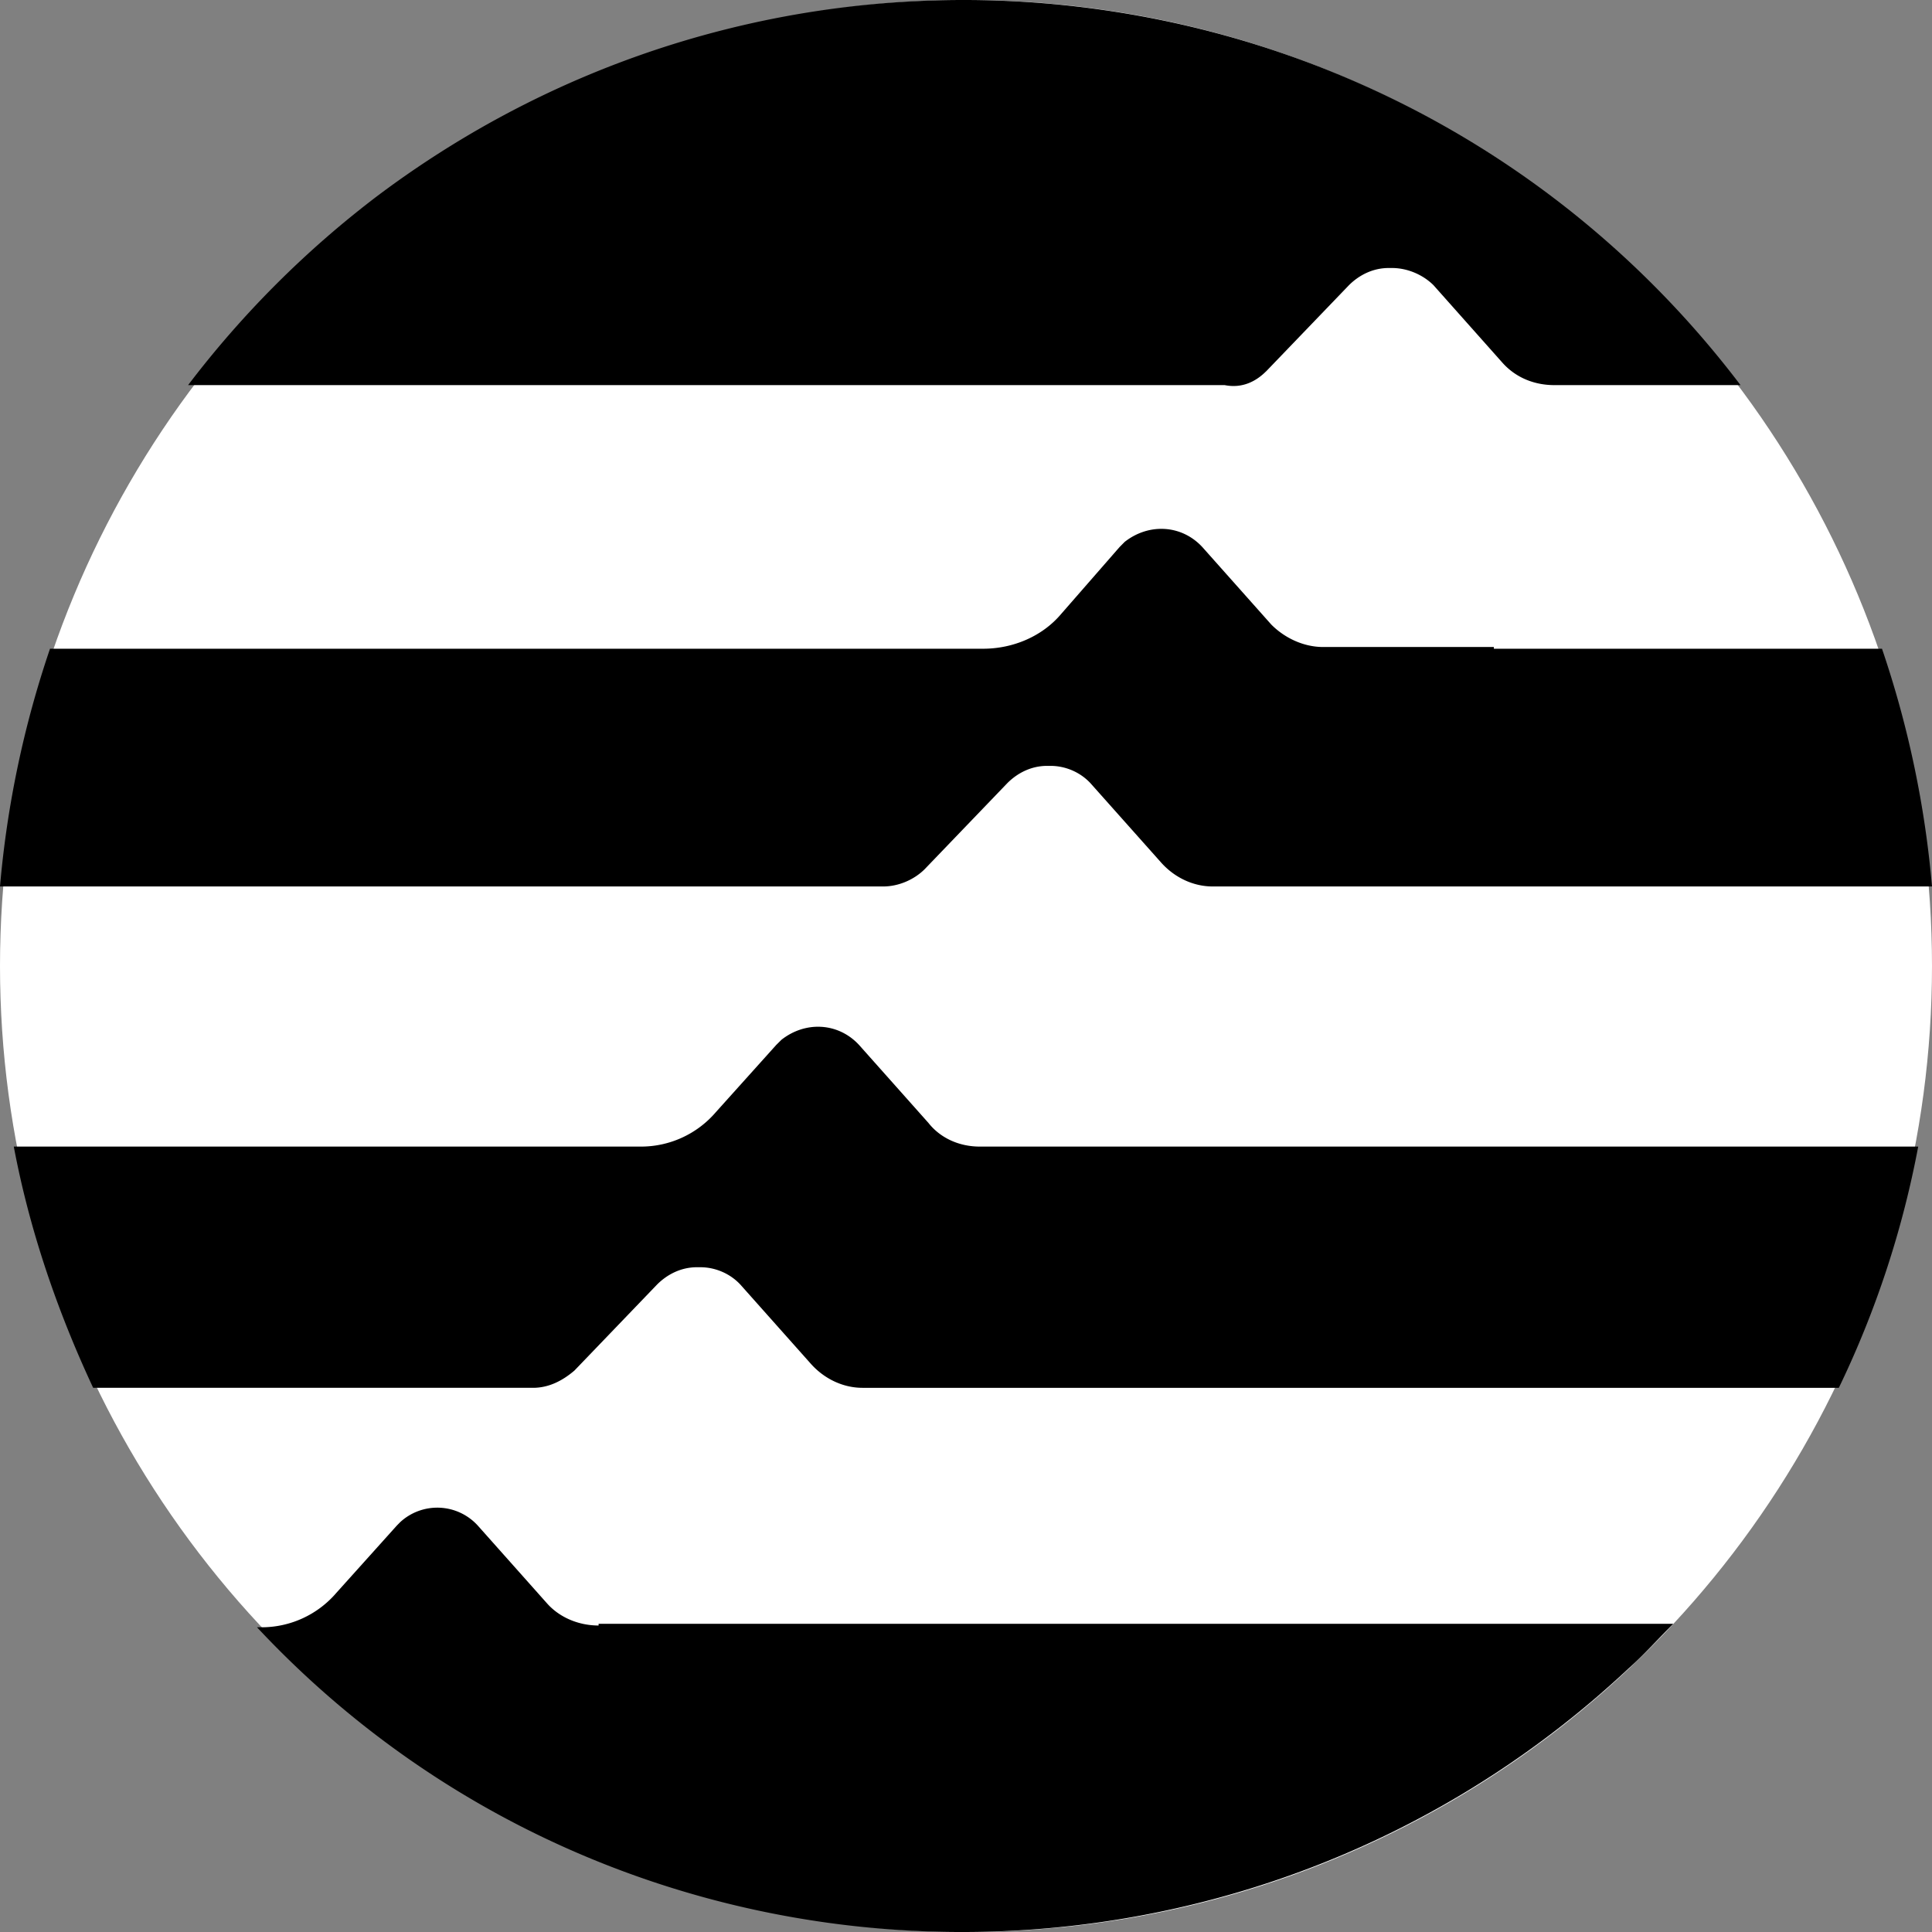
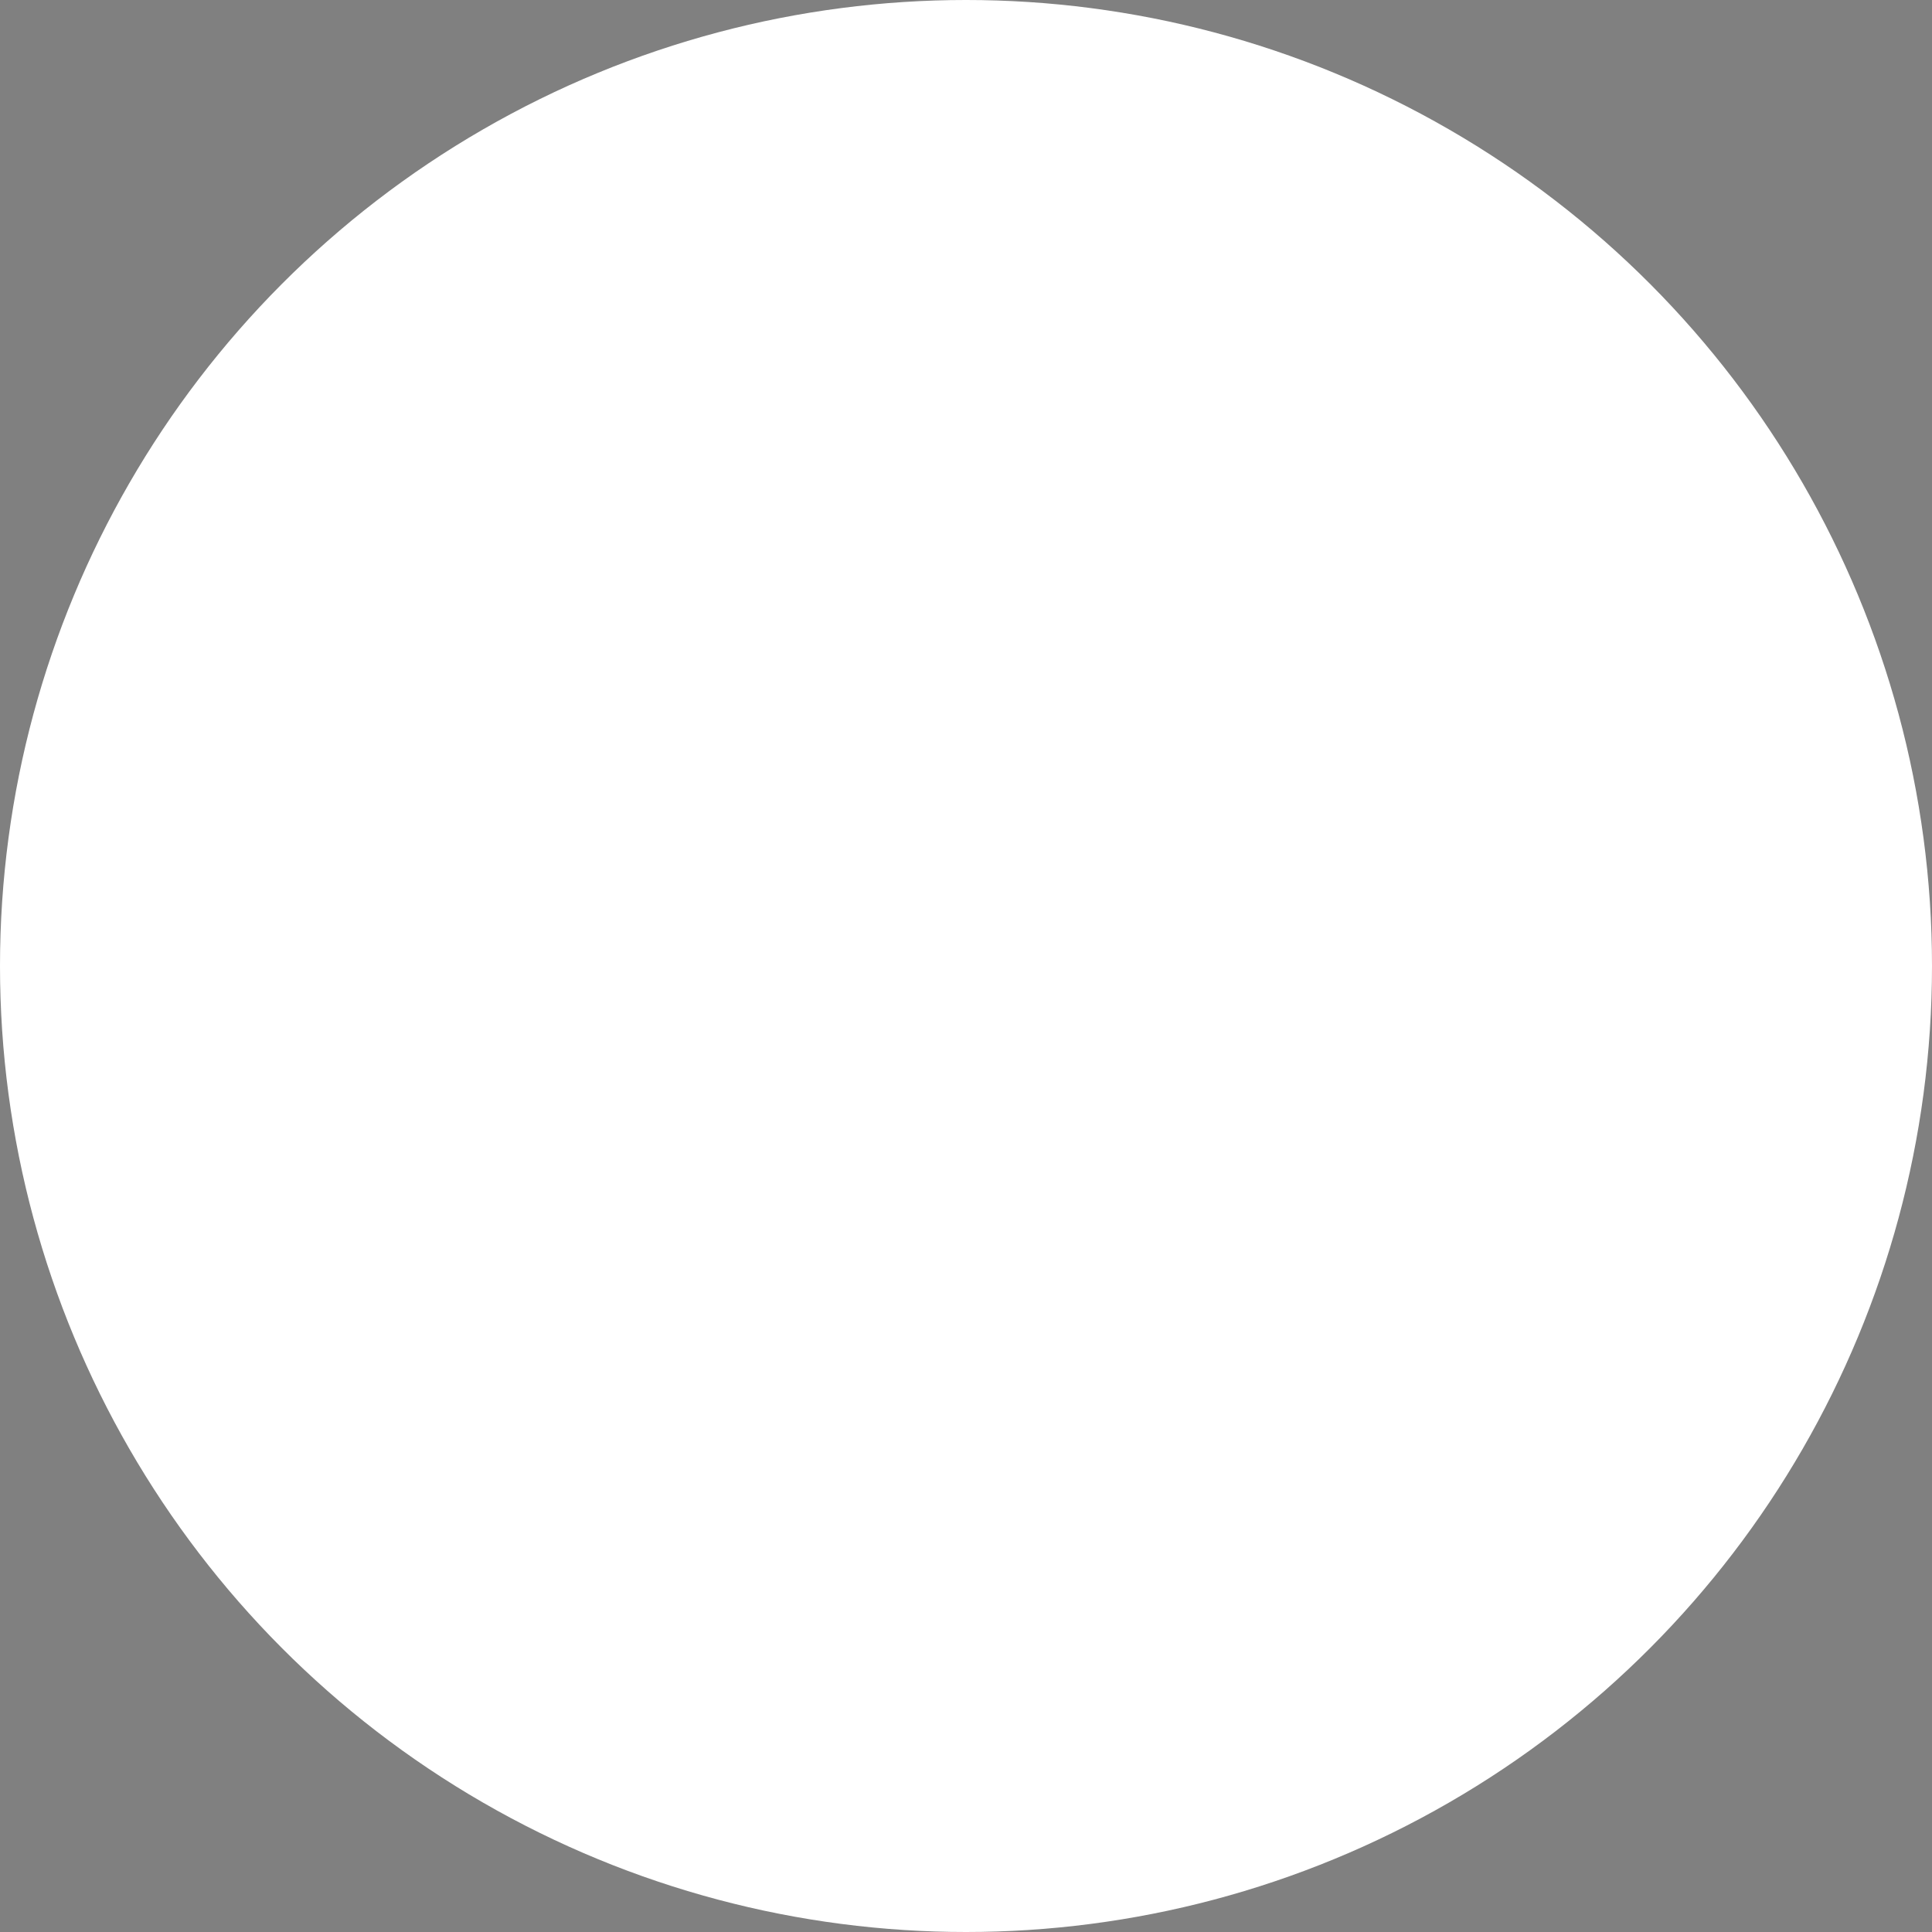
<svg xmlns="http://www.w3.org/2000/svg" width="36" height="36" fill="none">
  <rect width="100%" height="100%" fill="#808080" stroke="none" />
  <circle cx="18" cy="18" r="18" fill="#fff" />
-   <path d="M27.836 12.056h-3.182c-.354 0-.708-.16-.965-.418l-1.285-1.444c-.386-.418-.997-.45-1.447-.097l-.096.097-1.093 1.252c-.354.417-.9.642-1.447.642H.932A18.743 18.743 0 0 0 0 16.518h16.457c.29 0 .579-.129.772-.321l1.542-1.605c.193-.193.45-.321.74-.321h.064c.29 0 .579.128.771.353l1.286 1.444c.257.29.61.45.964.45H36a18.747 18.747 0 0 0-.932-4.43h-7.232v-.032Zm-10.543 8.86-1.286-1.445c-.386-.417-.996-.45-1.446-.096l-.097.096-1.125 1.252a1.836 1.836 0 0 1-1.414.642H.257c.29 1.541.804 3.05 1.479 4.495h8.196c.29 0 .547-.129.772-.322l1.542-1.605c.193-.192.45-.32.74-.32h.064c.29 0 .579.128.771.352l1.286 1.445c.257.289.61.45.964.45h18.193a17.991 17.991 0 0 0 1.479-4.495H18.257c-.386 0-.74-.16-.964-.45Zm6.3-13.997 1.543-1.605c.193-.192.45-.32.739-.32h.064c.29 0 .579.128.772.32l1.285 1.445c.258.289.611.417.965.417h3.471C26.39-.785 15.042-2.358 7.04 3.645a18.407 18.407 0 0 0-3.535 3.531H22.82c.322.064.579-.064.772-.257Zm-12.44 23.37c-.385 0-.739-.16-.964-.417l-1.285-1.444a1.02 1.02 0 0 0-1.447-.065l-.064.065-1.125 1.252a1.835 1.835 0 0 1-1.414.642h-.065c6.782 7.255 18.257 7.608 25.554.77.29-.257.546-.546.836-.835H11.154v.032Z" fill="#000" />
</svg>